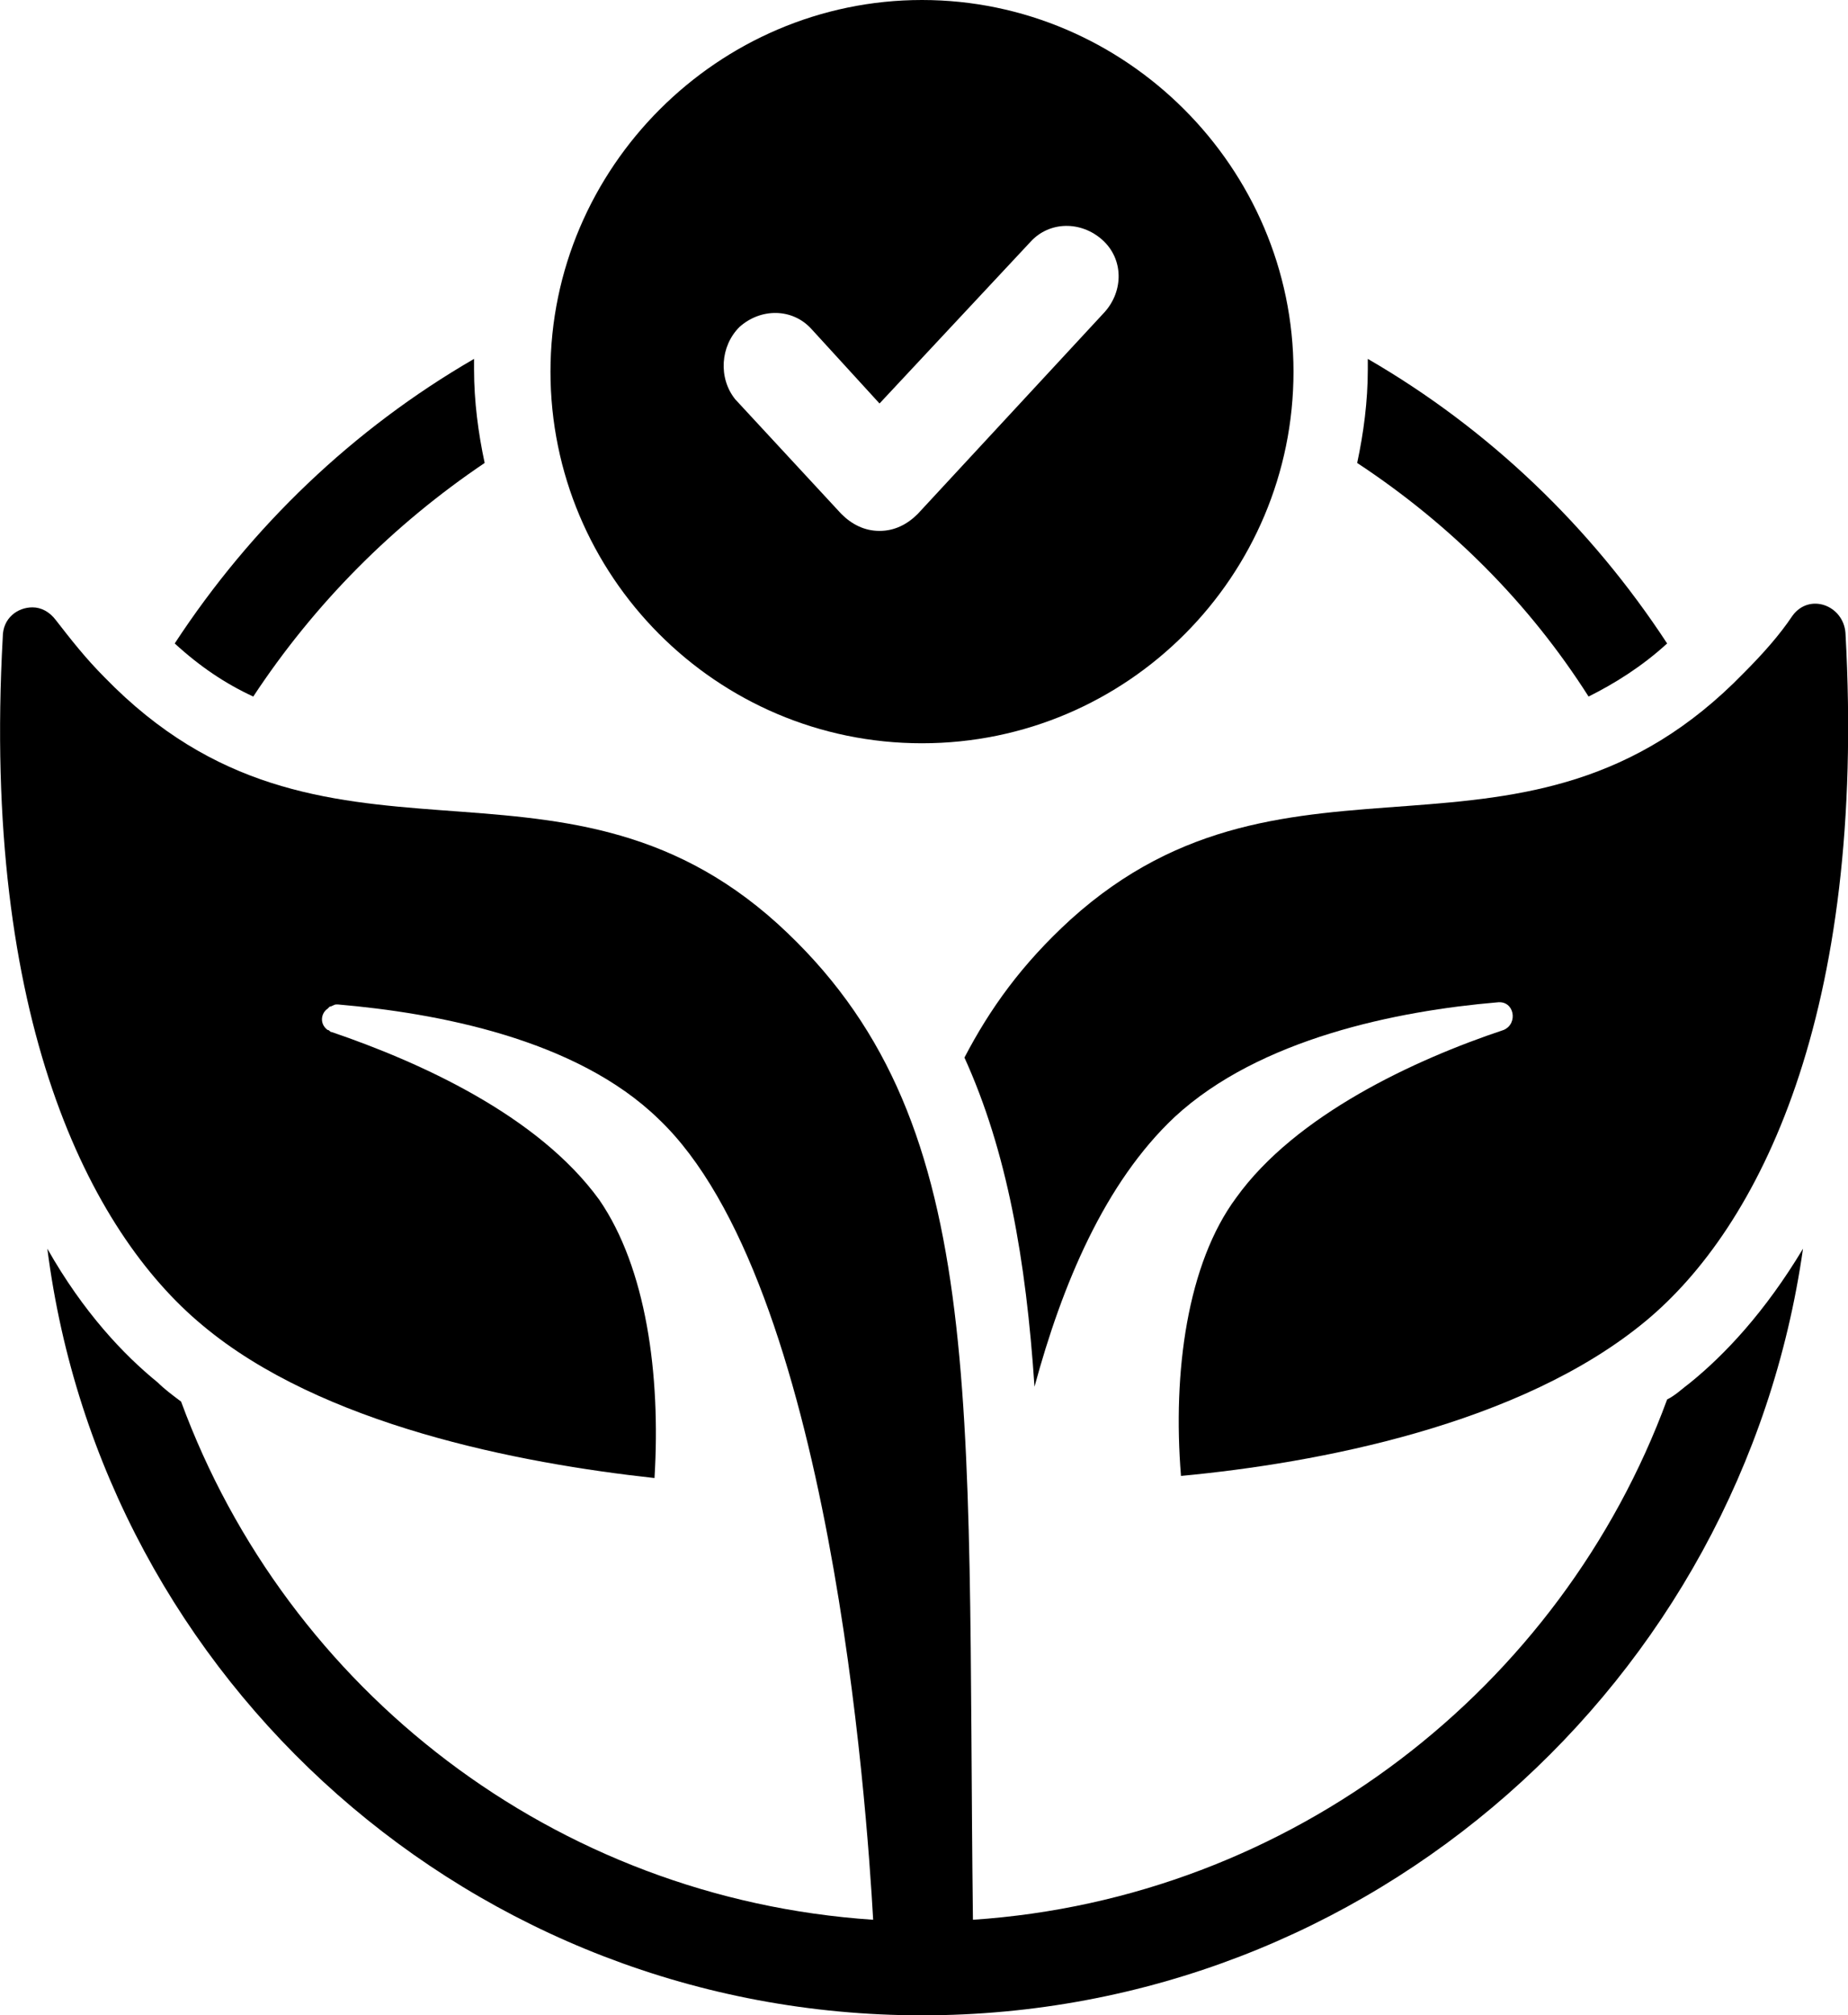
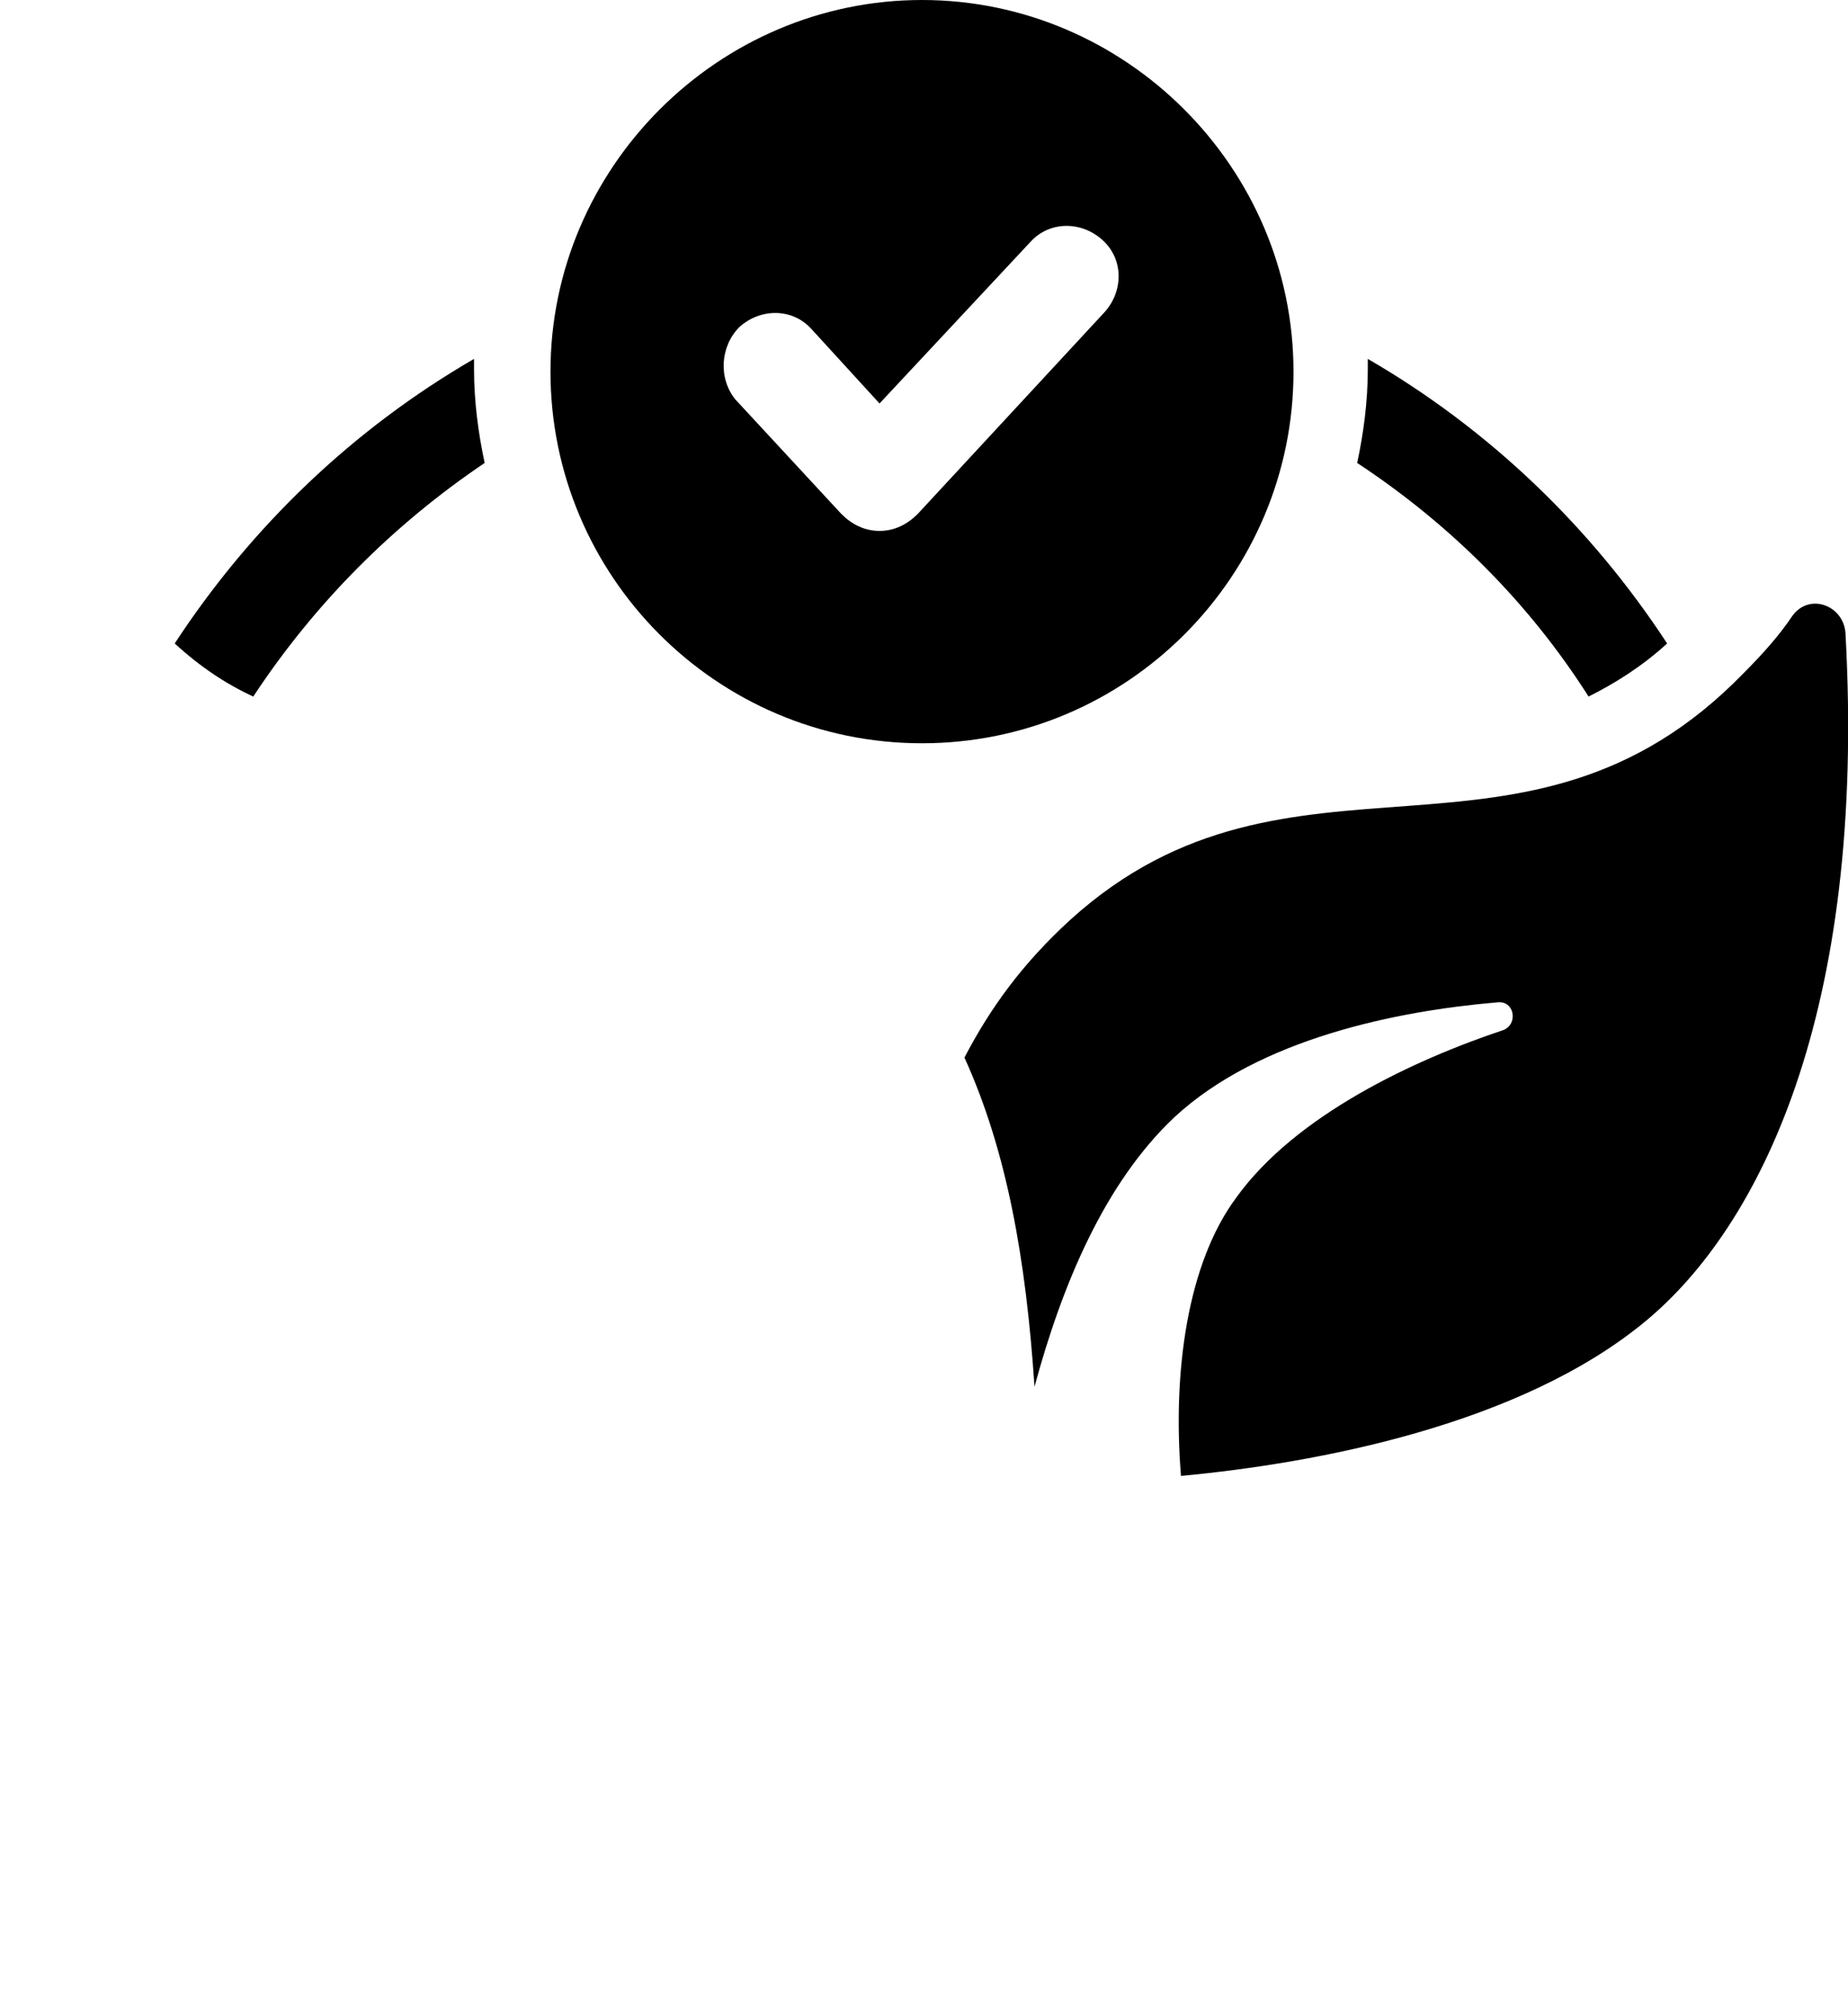
<svg xmlns="http://www.w3.org/2000/svg" viewBox="0 0 87.05 94.9" data-name="Calque 2" id="Calque_2">
  <defs>
    <style>
      .cls-1 {
        fill: #000;
        stroke-width: 0px;
      }
    </style>
  </defs>
  <g data-name="Calque 1" id="Calque_1-2">
    <g>
      <path d="M74.83,32.8c1.2-.6,2.5-1.4,3.7-2.5-3.6-5.5-8.4-10.1-14.1-13.4v.5c0,1.5-.2,3-.5,4.4,4.4,2.9,8.1,6.6,10.9,11Z" class="cls-1" />
-       <path d="M79.63,65.1c-.4.3-.7.6-1.1.8-5,13.6-17.7,23.5-32.7,24.5-.3-24.9.8-37.8-9.2-46.9-10.4-9.4-21.4-1-31.7-11.6-.9-.9-1.6-1.8-2.3-2.7-.3-.4-.7-.6-1.1-.6-.7,0-1.4.5-1.4,1.4-1,18,4.1,28,9.4,32.4,5.6,4.7,14.9,6.5,21.3,7.2.3-4.9-.4-9.9-2.6-13.1-2.9-4-8.5-6.5-12.6-7.9-.1,0-.1-.1-.2-.1-.4-.3-.3-.8,0-1l.1-.1c.1,0,.2-.1.3-.1h.1c4.6.4,11.2,1.6,15.1,5.4,8.1,7.7,9.8,32.4,10.1,37.7-15-1-27.6-10.8-32.6-24.4-.4-.3-.8-.6-1.1-.9-1.6-1.3-3.5-3.3-5.2-6.3,2.6,20.4,20.1,36.1,41.2,36.1s38.6-15.7,41.5-36.1c-1.8,3-3.7,5-5.3,6.3Z" class="cls-1" />
      <path d="M22.83,21.8c-.3-1.4-.5-2.9-.5-4.4v-.5c-5.7,3.3-10.5,7.9-14.1,13.4,1.2,1.1,2.4,1.9,3.7,2.5,2.9-4.4,6.6-8.1,10.9-11Z" class="cls-1" />
      <path d="M43.43,35c9.7,0,17.5-7.9,17.5-17.5S53.03,0,43.43,0s-17.5,7.9-17.5,17.5,7.8,17.5,17.5,17.5ZM34.83,15.4c1-.9,2.5-.9,3.4.1l3.2,3.5,7.1-7.6c.9-1,2.4-1,3.4-.1s1,2.4.1,3.4l-8.8,9.5c-.5.5-1.1.8-1.8.8s-1.3-.3-1.8-.8l-5-5.4c-.8-1-.7-2.5.2-3.4Z" class="cls-1" />
      <path d="M45.43,49.8c2,4.4,2.9,9.5,3.3,15.5,1.3-4.8,3.3-9.6,6.6-12.7,4-3.7,10.5-5,15.2-5.4.8-.1,1,1,.3,1.3-4.2,1.4-9.8,4-12.6,7.9-2.3,3.1-3,8.2-2.6,13.1,6.4-.6,16-2.4,21.9-7.3,5.3-4.4,10.4-14.4,9.4-32.4-.1-1.3-1.7-1.9-2.5-.8-.6.9-1.4,1.8-2.3,2.7-10.3,10.6-21.3,2.2-31.7,11.6-2.3,2.1-3.8,4.2-5,6.5Z" class="cls-1" />
    </g>
  </g>
</svg>